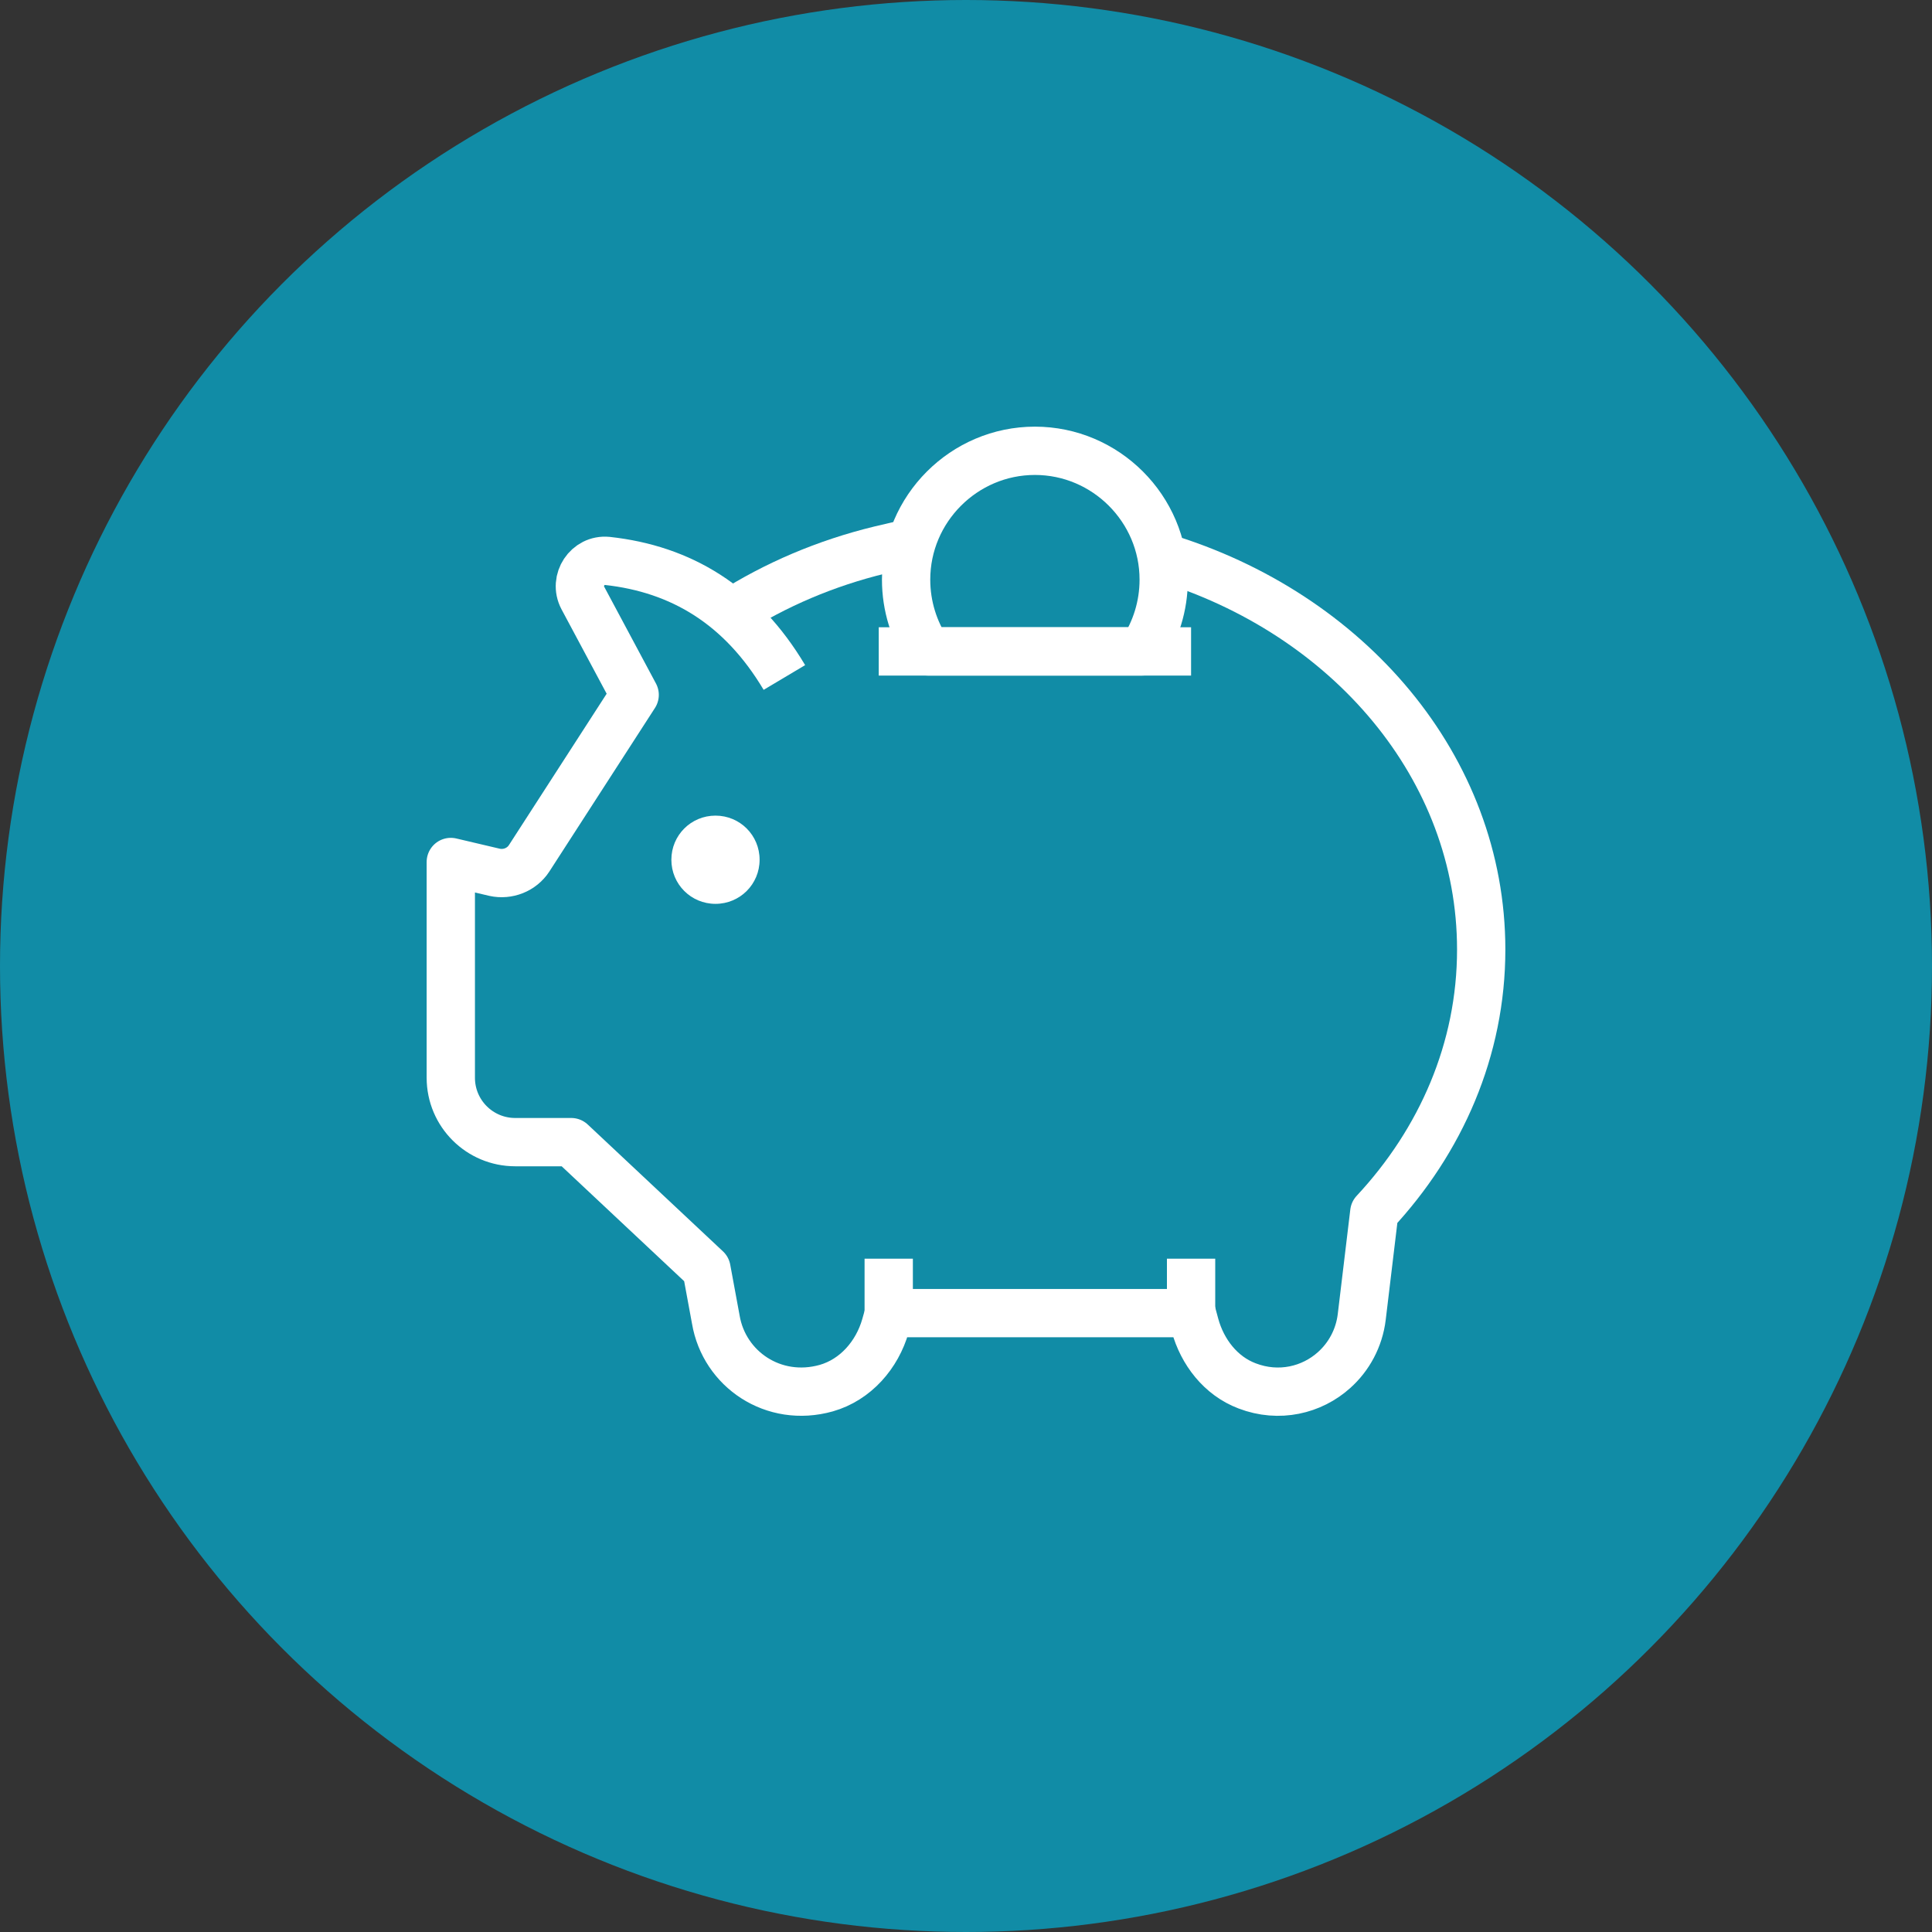
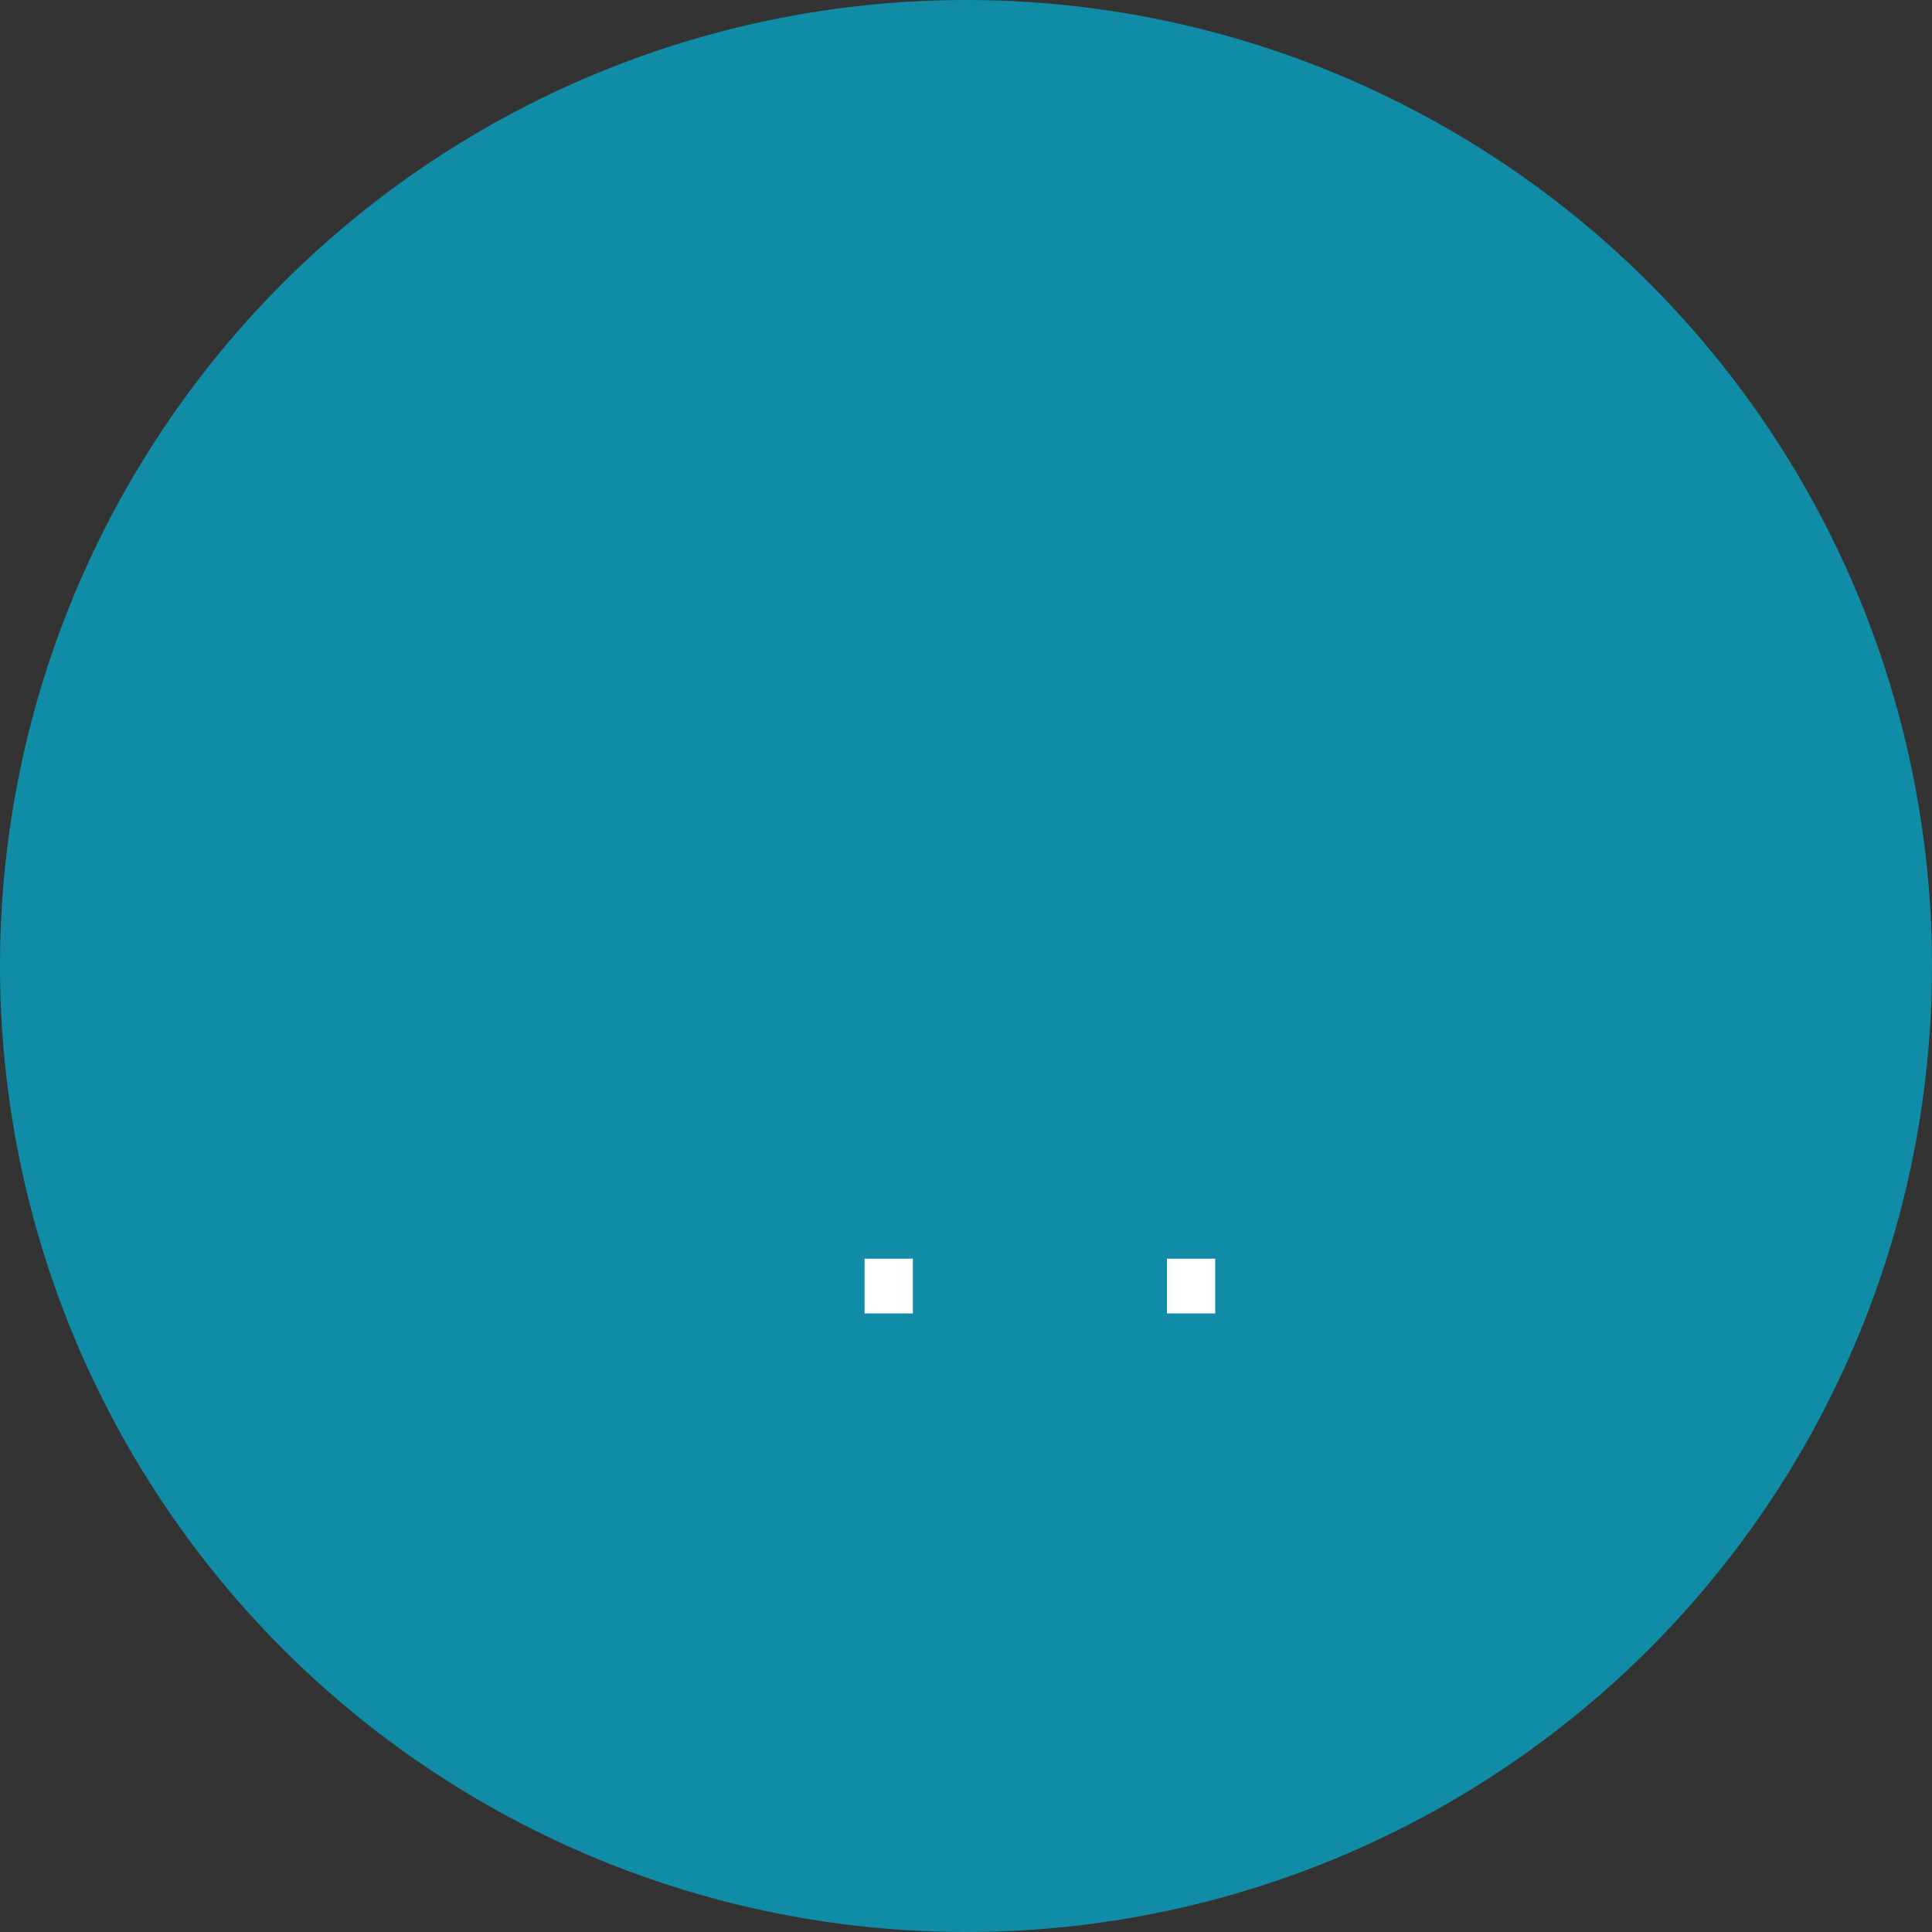
<svg xmlns="http://www.w3.org/2000/svg" width="60" height="60" viewBox="0 0 60 60" fill="none">
  <rect x="0" y="0" width="60" height="60" fill="#333333" stroke="none" />
  <circle cx="30" cy="30" r="30" fill="#118CA6" />
-   <path d="M28.14 16.89L27.33 17.08C25.64 17.49 24.08 18.16 22.7 19.04" stroke="white" stroke-width="1.5" stroke-linejoin="round" />
-   <path d="M36.1 17.3C41.87 19.04 46 23.84 46 29.49C46 32.59 44.75 35.43 42.68 37.65L42.29 40.9C42.21 41.56 41.89 42.14 41.43 42.55C40.74 43.17 39.72 43.42 38.73 43.04C37.91 42.73 37.34 41.99 37.11 41.15L37.01 40.78H27.61L27.5 41.17C27.24 42.08 26.57 42.85 25.66 43.11C24.02 43.57 22.49 42.52 22.23 40.98L21.94 39.41L17.74 35.47H16C14.9 35.47 14 34.58 14 33.47V26.77L15.36 27.09C15.77 27.18 16.2 27.01 16.43 26.66L19.71 21.58L18.1 18.57C17.81 18.02 18.25 17.36 18.86 17.42C21.15 17.67 23.02 18.79 24.36 21.04" stroke="white" stroke-width="1.5" stroke-linejoin="round" />
-   <path d="M23.59 26.7C23.59 27.46 22.98 28.07 22.22 28.07C21.46 28.07 20.85 27.46 20.85 26.7C20.85 25.94 21.46 25.33 22.22 25.33C22.98 25.33 23.59 25.94 23.59 26.7Z" fill="white" />
  <path d="M27.6 40.79V39.09" stroke="white" stroke-width="1.5" stroke-linejoin="round" />
  <path d="M36.99 40.79V39.09" stroke="white" stroke-width="1.5" stroke-linejoin="round" />
-   <path d="M35.47 20.23C35.89 19.59 36.14 18.83 36.14 18C36.14 15.8 34.34 14 32.14 14C29.94 14 28.14 15.8 28.14 18C28.14 18.83 28.39 19.59 28.81 20.23H35.47Z" stroke="white" stroke-width="1.5" stroke-linejoin="round" />
-   <path d="M27.29 20.23H36.99" stroke="white" stroke-width="1.5" stroke-linejoin="round" />
</svg>